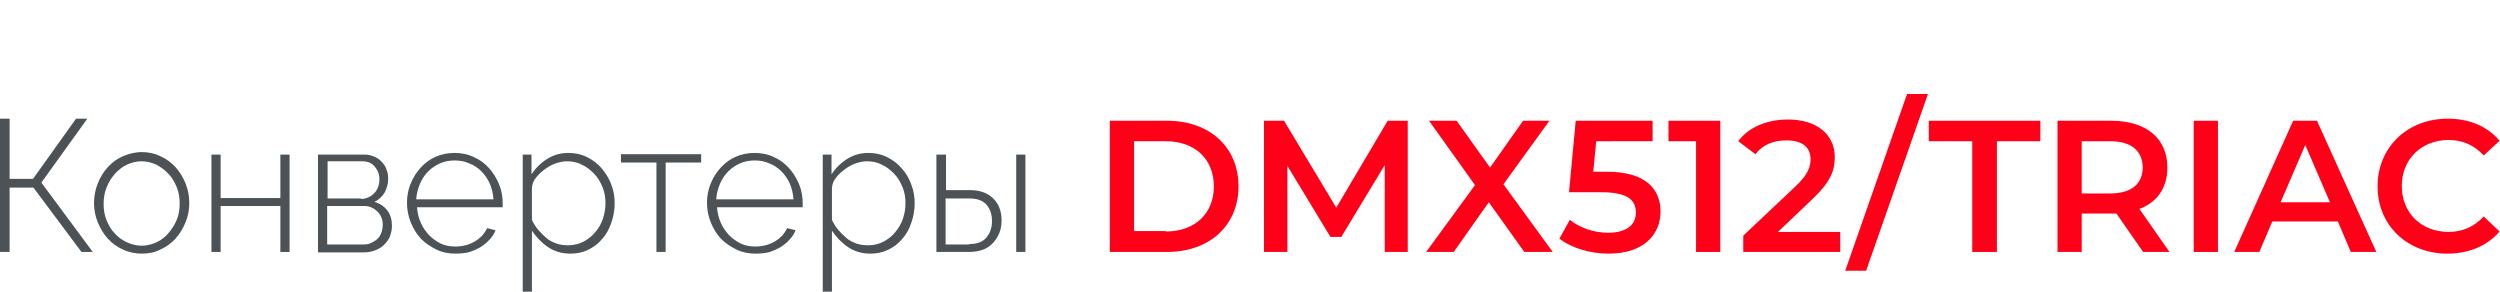
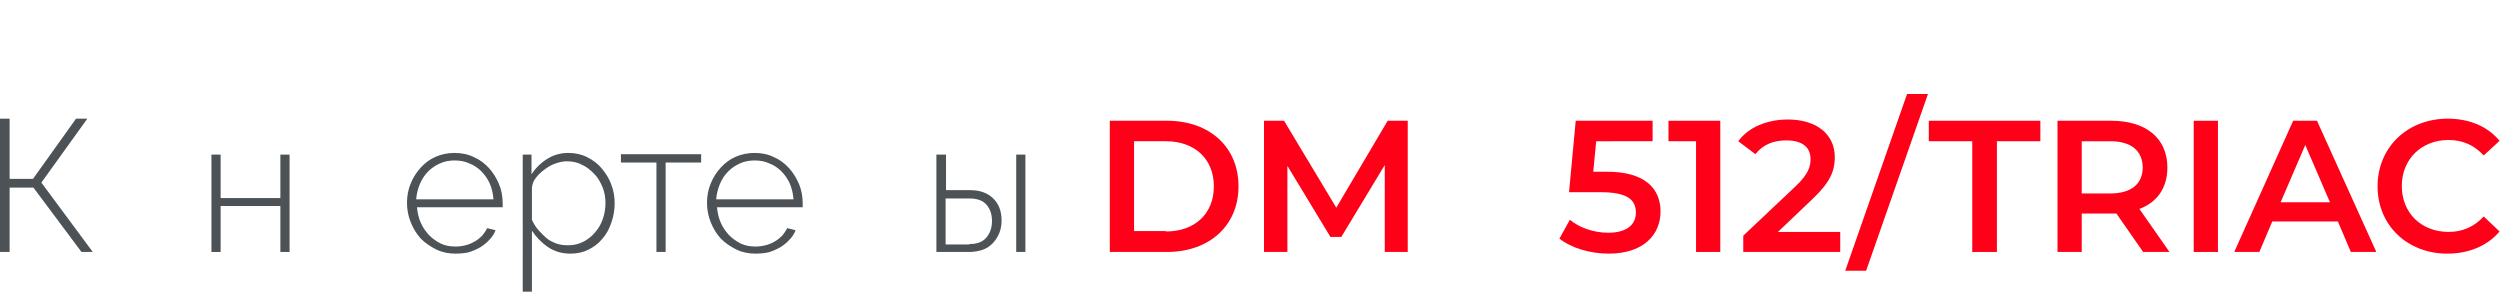
<svg xmlns="http://www.w3.org/2000/svg" version="1.1" id="Слой_1" x="0px" y="0px" viewBox="0 0 598.3 70" style="enable-background:new 0 0 598.3 70;" xml:space="preserve">
  <style type="text/css">
	.st0{fill:none;stroke:#43525A;stroke-width:0.75;stroke-linecap:round;stroke-linejoin:round;stroke-miterlimit:10;}
	.st1{fill:#4C5256;}
	.st2{fill:#FF0019;}
	.st3{fill:none;stroke:#404041;stroke-width:0.75;stroke-miterlimit:22.926;}
	.st4{fill:#FFFFFF;}
	.st5{opacity:0.5;}
	.st6{fill:#30343B;}
	.st7{fill-rule:evenodd;clip-rule:evenodd;fill:#30343B;}
	.st8{fill:none;stroke:#3C3C3B;stroke-width:0.444;stroke-linecap:round;stroke-linejoin:round;stroke-miterlimit:22.926;}
	.st9{clip-path:url(#SVGID_00000145036635734599023770000008027002273789975684_);}
	.st10{enable-background:new    ;}
	.st11{fill:none;}
	.st12{clip-path:url(#SVGID_00000122692012012166301060000015508168922127259041_);}
	.st13{clip-path:url(#SVGID_00000003796370991361472350000001585275516528864905_);}
	.st14{clip-path:url(#SVGID_00000110436495319358936710000012577868972521162424_);}
	.st15{clip-path:url(#SVGID_00000049180629304342518260000000248180559091816076_);}
	.st16{clip-path:url(#SVGID_00000056418341512051854520000000732114054150647487_);}
	.st17{clip-path:url(#SVGID_00000070082574714551612240000008445601358036967050_);}
	.st18{clip-path:url(#SVGID_00000121989307774523505520000010192612955915377839_);}
	.st19{clip-path:url(#SVGID_00000062160310942725162250000000155064270649734837_);}
	.st20{fill:none;stroke:#FEEC79;stroke-width:4;stroke-miterlimit:10;}
</style>
  <g>
    <path class="st1" d="M2.3,42.8h5.6l10.3-14.4h2.7l-11,15.3l12.3,16.6h-2.7L8,44.9H2.3v15.4H0V28.4h2.3V42.8z" />
-     <path class="st1" d="M34,60.7c-1.6,0-3.2-0.3-4.6-1c-1.4-0.6-2.6-1.5-3.6-2.6c-1-1.1-1.8-2.4-2.4-3.9c-0.6-1.5-0.9-3-0.9-4.6   c0-1.6,0.3-3.2,0.9-4.7c0.6-1.5,1.4-2.8,2.4-3.9c1-1.1,2.2-2,3.6-2.6c1.4-0.6,2.9-1,4.5-1c1.6,0,3.1,0.3,4.5,1   c1.4,0.6,2.6,1.5,3.6,2.6c1,1.1,1.8,2.4,2.4,3.9c0.6,1.5,0.9,3,0.9,4.7c0,1.6-0.3,3.2-0.9,4.6c-0.6,1.5-1.4,2.8-2.4,3.9   c-1,1.1-2.2,2-3.6,2.6C37.1,60.4,35.6,60.7,34,60.7z M24.8,48.8c0,1.4,0.2,2.7,0.7,3.9c0.5,1.2,1.1,2.3,2,3.2   c0.8,0.9,1.8,1.6,2.9,2.1c1.1,0.5,2.3,0.8,3.5,0.8c1.3,0,2.4-0.3,3.5-0.8s2.1-1.2,2.9-2.2c0.8-0.9,1.5-2,2-3.2   c0.5-1.2,0.7-2.5,0.7-3.9c0-1.4-0.2-2.7-0.7-3.9c-0.5-1.2-1.1-2.3-2-3.2c-0.8-0.9-1.8-1.6-2.9-2.2c-1.1-0.5-2.3-0.8-3.5-0.8   c-1.3,0-2.4,0.3-3.5,0.8c-1.1,0.5-2.1,1.3-2.9,2.2c-0.8,0.9-1.5,2-2,3.3C25,46.1,24.8,47.4,24.8,48.8z" />
    <path class="st1" d="M52.8,47.4h14.3V37h2.2v23.3h-2.2v-11H52.8v11h-2.2V37h2.2V47.4z" />
-     <path class="st1" d="M87.3,37c0.8,0,1.6,0.2,2.3,0.5c0.7,0.3,1.3,0.7,1.8,1.3c0.5,0.5,0.9,1.1,1.1,1.8c0.3,0.7,0.4,1.4,0.4,2.2   c0,1.1-0.3,2.2-0.8,3.2c-0.6,1-1.4,1.8-2.5,2.3c1.3,0.4,2.4,1.1,3.1,2.1c0.8,1,1.1,2.3,1.1,3.7c0,0.9-0.2,1.7-0.5,2.5   c-0.3,0.8-0.8,1.4-1.4,2s-1.3,1-2.1,1.3c-0.8,0.3-1.7,0.5-2.6,0.5H76.1V37H87.3z M86.4,47.6c0.6,0,1.2-0.1,1.8-0.4   c0.5-0.2,1-0.6,1.4-1c0.4-0.4,0.7-0.9,0.9-1.5c0.2-0.6,0.3-1.1,0.3-1.8c0-1.2-0.4-2.2-1.1-3c-0.7-0.9-1.7-1.3-3-1.3h-8.3v8.9H86.4z    M87.1,58.5c0.7,0,1.3-0.1,1.8-0.4c0.6-0.3,1.1-0.6,1.5-1c0.4-0.4,0.7-0.9,0.9-1.5c0.2-0.6,0.3-1.2,0.3-1.8c0-0.6-0.1-1.2-0.3-1.7   c-0.2-0.5-0.5-1-0.9-1.4c-0.4-0.4-0.9-0.8-1.4-1c-0.6-0.3-1.2-0.4-1.8-0.4h-8.9v9.2H87.1z" />
    <path class="st1" d="M109,60.7c-1.6,0-3.2-0.3-4.6-1s-2.6-1.5-3.7-2.6c-1-1.1-1.8-2.4-2.4-3.9c-0.6-1.5-0.9-3-0.9-4.7   c0-1.6,0.3-3.2,0.9-4.6c0.6-1.5,1.4-2.7,2.4-3.8c1-1.1,2.2-2,3.6-2.6c1.4-0.6,2.9-0.9,4.5-0.9c1.6,0,3.2,0.3,4.6,1   c1.4,0.6,2.6,1.5,3.6,2.6c1,1.1,1.8,2.4,2.4,3.8s0.9,3,0.9,4.6c0,0.1,0,0.3,0,0.6c0,0.2,0,0.4,0,0.4H99.8c0.1,1.3,0.4,2.6,0.9,3.7   c0.5,1.2,1.2,2.1,2,3c0.8,0.8,1.8,1.5,2.8,2c1.1,0.5,2.2,0.7,3.5,0.7c0.8,0,1.6-0.1,2.4-0.3c0.8-0.2,1.5-0.5,2.2-0.9   c0.7-0.4,1.3-0.9,1.8-1.4c0.5-0.6,0.9-1.2,1.2-1.8l2,0.5c-0.3,0.8-0.8,1.6-1.5,2.3c-0.6,0.7-1.4,1.3-2.2,1.8   c-0.9,0.5-1.8,0.9-2.8,1.2C111.1,60.6,110.1,60.7,109,60.7z M118.1,47.7c-0.1-1.4-0.4-2.6-0.9-3.8c-0.5-1.1-1.2-2.1-2-2.9   c-0.8-0.8-1.8-1.5-2.9-1.9c-1.1-0.5-2.2-0.7-3.5-0.7c-1.2,0-2.4,0.2-3.5,0.7c-1.1,0.5-2,1.1-2.8,1.9c-0.8,0.8-1.5,1.8-2,3   c-0.5,1.2-0.8,2.4-0.9,3.7H118.1z" />
    <path class="st1" d="M136.5,60.7c-2,0-3.8-0.5-5.4-1.6c-1.6-1.1-2.8-2.4-3.8-3.9v14.6h-2.2V37h2.1v4.7c1-1.5,2.2-2.7,3.8-3.7   s3.3-1.4,5-1.4c1.6,0,3.1,0.3,4.5,1c1.4,0.7,2.6,1.6,3.5,2.7s1.8,2.4,2.3,3.9c0.6,1.5,0.8,3,0.8,4.5c0,1.6-0.3,3.2-0.8,4.6   c-0.5,1.5-1.2,2.8-2.2,3.9c-0.9,1.1-2.1,2-3.4,2.6C139.5,60.4,138.1,60.7,136.5,60.7z M136,58.7c1.3,0,2.6-0.3,3.7-0.9   c1.1-0.6,2-1.3,2.8-2.3c0.8-0.9,1.4-2,1.8-3.2c0.4-1.2,0.6-2.4,0.6-3.7c0-1.3-0.2-2.6-0.7-3.8c-0.5-1.2-1.1-2.3-2-3.2   c-0.9-0.9-1.8-1.7-3-2.2c-1.1-0.6-2.3-0.8-3.6-0.8c-0.8,0-1.7,0.2-2.6,0.5c-0.9,0.3-1.8,0.8-2.6,1.4c-0.8,0.6-1.5,1.2-2.1,2   c-0.6,0.7-0.9,1.5-1,2.4v7.7c0.4,0.9,0.9,1.7,1.5,2.4c0.6,0.7,1.3,1.4,2,2c0.7,0.6,1.6,1,2.4,1.3C134.1,58.6,135,58.7,136,58.7z" />
    <path class="st1" d="M159.3,60.3h-2.2V38.9h-8.5v-2h19.2v2h-8.5V60.3z" />
    <path class="st1" d="M180.8,60.7c-1.6,0-3.2-0.3-4.6-1s-2.6-1.5-3.7-2.6c-1-1.1-1.8-2.4-2.4-3.9c-0.6-1.5-0.9-3-0.9-4.7   c0-1.6,0.3-3.2,0.9-4.6c0.6-1.5,1.4-2.7,2.4-3.8c1-1.1,2.2-2,3.6-2.6c1.4-0.6,2.9-0.9,4.5-0.9c1.6,0,3.2,0.3,4.6,1   c1.4,0.6,2.6,1.5,3.6,2.6c1,1.1,1.8,2.4,2.4,3.8s0.9,3,0.9,4.6c0,0.1,0,0.3,0,0.6c0,0.2,0,0.4,0,0.4h-20.5c0.1,1.3,0.4,2.6,0.9,3.7   c0.5,1.2,1.2,2.1,2,3c0.8,0.8,1.8,1.5,2.8,2c1.1,0.5,2.2,0.7,3.5,0.7c0.8,0,1.6-0.1,2.4-0.3c0.8-0.2,1.5-0.5,2.2-0.9   c0.7-0.4,1.3-0.9,1.8-1.4c0.5-0.6,0.9-1.2,1.2-1.8l2,0.5c-0.3,0.8-0.8,1.6-1.5,2.3c-0.6,0.7-1.4,1.3-2.2,1.8   c-0.9,0.5-1.8,0.9-2.8,1.2C182.9,60.6,181.9,60.7,180.8,60.7z M189.9,47.7c-0.1-1.4-0.4-2.6-0.9-3.8c-0.5-1.1-1.2-2.1-2-2.9   c-0.8-0.8-1.8-1.5-2.9-1.9c-1.1-0.5-2.2-0.7-3.5-0.7c-1.2,0-2.4,0.2-3.5,0.7c-1.1,0.5-2,1.1-2.8,1.9c-0.8,0.8-1.5,1.8-2,3   c-0.5,1.2-0.8,2.4-0.9,3.7H189.9z" />
-     <path class="st1" d="M208.3,60.7c-2,0-3.8-0.5-5.4-1.6c-1.6-1.1-2.8-2.4-3.8-3.9v14.6h-2.2V37h2.1v4.7c1-1.5,2.2-2.7,3.8-3.7   s3.3-1.4,5-1.4c1.6,0,3.1,0.3,4.5,1c1.4,0.7,2.6,1.6,3.5,2.7c1,1.1,1.8,2.4,2.3,3.9c0.6,1.5,0.8,3,0.8,4.5c0,1.6-0.3,3.2-0.8,4.6   c-0.5,1.5-1.2,2.8-2.2,3.9c-0.9,1.1-2.1,2-3.4,2.6S209.9,60.7,208.3,60.7z M207.8,58.7c1.3,0,2.6-0.3,3.7-0.9   c1.1-0.6,2-1.3,2.8-2.3s1.4-2,1.8-3.2c0.4-1.2,0.6-2.4,0.6-3.7c0-1.3-0.2-2.6-0.7-3.8c-0.5-1.2-1.1-2.3-2-3.2   c-0.9-0.9-1.8-1.7-3-2.2c-1.1-0.6-2.3-0.8-3.6-0.8c-0.8,0-1.7,0.2-2.6,0.5c-0.9,0.3-1.8,0.8-2.6,1.4c-0.8,0.6-1.5,1.2-2.1,2   c-0.6,0.7-0.9,1.5-1,2.4v7.7c0.4,0.9,0.9,1.7,1.5,2.4c0.6,0.7,1.3,1.4,2,2c0.7,0.6,1.6,1,2.4,1.3C205.9,58.6,206.8,58.7,207.8,58.7   z" />
    <path class="st1" d="M224.2,37h2.2v8.5h5.7c2.3,0,4.1,0.6,5.5,1.9c1.4,1.3,2.1,3.1,2.1,5.4c0,1.1-0.2,2.2-0.6,3.1   c-0.4,0.9-0.9,1.7-1.6,2.4c-0.7,0.7-1.5,1.2-2.4,1.5c-0.9,0.3-2,0.5-3.1,0.5h-7.9V37z M232,58.4c1.9,0,3.2-0.5,4.1-1.6   c0.9-1.1,1.3-2.4,1.3-3.9c0-1.6-0.4-2.8-1.3-3.9c-0.9-1-2.2-1.5-4.1-1.5h-5.7v11H232z M243.2,37h2.2v23.3h-2.2V37z" />
    <path class="st2" d="M265.6,28.9h13.7c10.2,0,17.1,6.3,17.1,15.7s-7,15.7-17.1,15.7h-13.7V28.9z M279,55.4c7,0,11.5-4.3,11.5-10.8   c0-6.5-4.5-10.8-11.5-10.8h-7.6v21.5H279z" />
    <path class="st2" d="M331.4,60.3l0-20.8L321,56.7h-2.6l-10.3-17v20.6h-5.6V28.9h4.8l12.5,20.8l12.3-20.8h4.8l0,31.4H331.4z" />
-     <path class="st2" d="M364.8,60.3l-8.5-11.9l-8.4,11.9h-6.6l11.7-16l-11-15.4h6.6l8,11.2l7.9-11.2h6.3l-11,15.2l11.8,16.2H364.8z" />
    <path class="st2" d="M397.4,50.6c0,5.5-4,10.1-12.4,10.1c-4.4,0-8.9-1.3-11.8-3.6l2.5-4.5c2.3,1.9,5.7,3.1,9.2,3.1   c4.2,0,6.6-1.8,6.6-4.8c0-3-1.9-4.9-8.4-4.9h-7.6l1.6-17.1h18.4v4.9H382l-0.7,7.3h3C393.6,41,397.4,45.1,397.4,50.6z" />
    <path class="st2" d="M411.7,28.9v31.4h-5.8V33.8h-6.6v-4.9H411.7z" />
    <path class="st2" d="M440.4,55.4v4.9h-23.2v-3.9l12.5-11.8c3.1-2.9,3.6-4.8,3.6-6.5c0-2.9-2-4.5-5.8-4.5c-3.1,0-5.6,1-7.4,3.3   l-4.1-3.1c2.4-3.3,6.8-5.2,11.9-5.2c6.8,0,11.2,3.5,11.2,9c0,3.1-0.9,5.8-5.2,9.9l-8.4,8H440.4z" />
    <path class="st2" d="M456.4,22.5h5l-14.8,42.3h-5L456.4,22.5z" />
    <path class="st2" d="M472,33.8h-10.4v-4.9h26.7v4.9h-10.4v26.5H472V33.8z" />
    <path class="st2" d="M512.9,60.3l-6.4-9.2c-0.4,0-0.8,0-1.2,0h-7.1v9.2h-5.8V28.9h12.9c8.3,0,13.4,4.2,13.4,11.2   c0,4.8-2.4,8.3-6.7,9.9l7.2,10.3H512.9z M505,33.8h-6.8v12.5h6.8c5.1,0,7.8-2.3,7.8-6.3C512.7,36.1,510.1,33.8,505,33.8z" />
    <path class="st2" d="M525,28.9h5.8v31.4H525V28.9z" />
    <path class="st2" d="M559.5,53h-15.7l-3.1,7.3h-6l14.1-31.4h5.7l14.2,31.4h-6.1L559.5,53z M557.6,48.4l-5.9-13.7l-5.9,13.7H557.6z" />
    <path class="st2" d="M569,44.6c0-9.4,7.2-16.2,16.8-16.2c5.1,0,9.5,1.8,12.4,5.3l-3.8,3.5c-2.3-2.5-5.1-3.7-8.4-3.7   c-6.5,0-11.2,4.6-11.2,11c0,6.5,4.7,11,11.2,11c3.3,0,6.1-1.2,8.4-3.7l3.8,3.6c-2.9,3.4-7.3,5.3-12.5,5.3   C576.2,60.7,569,54,569,44.6z" />
  </g>
  <rect y="-0.2" class="st11" width="598.3" height="70.1" />
</svg>